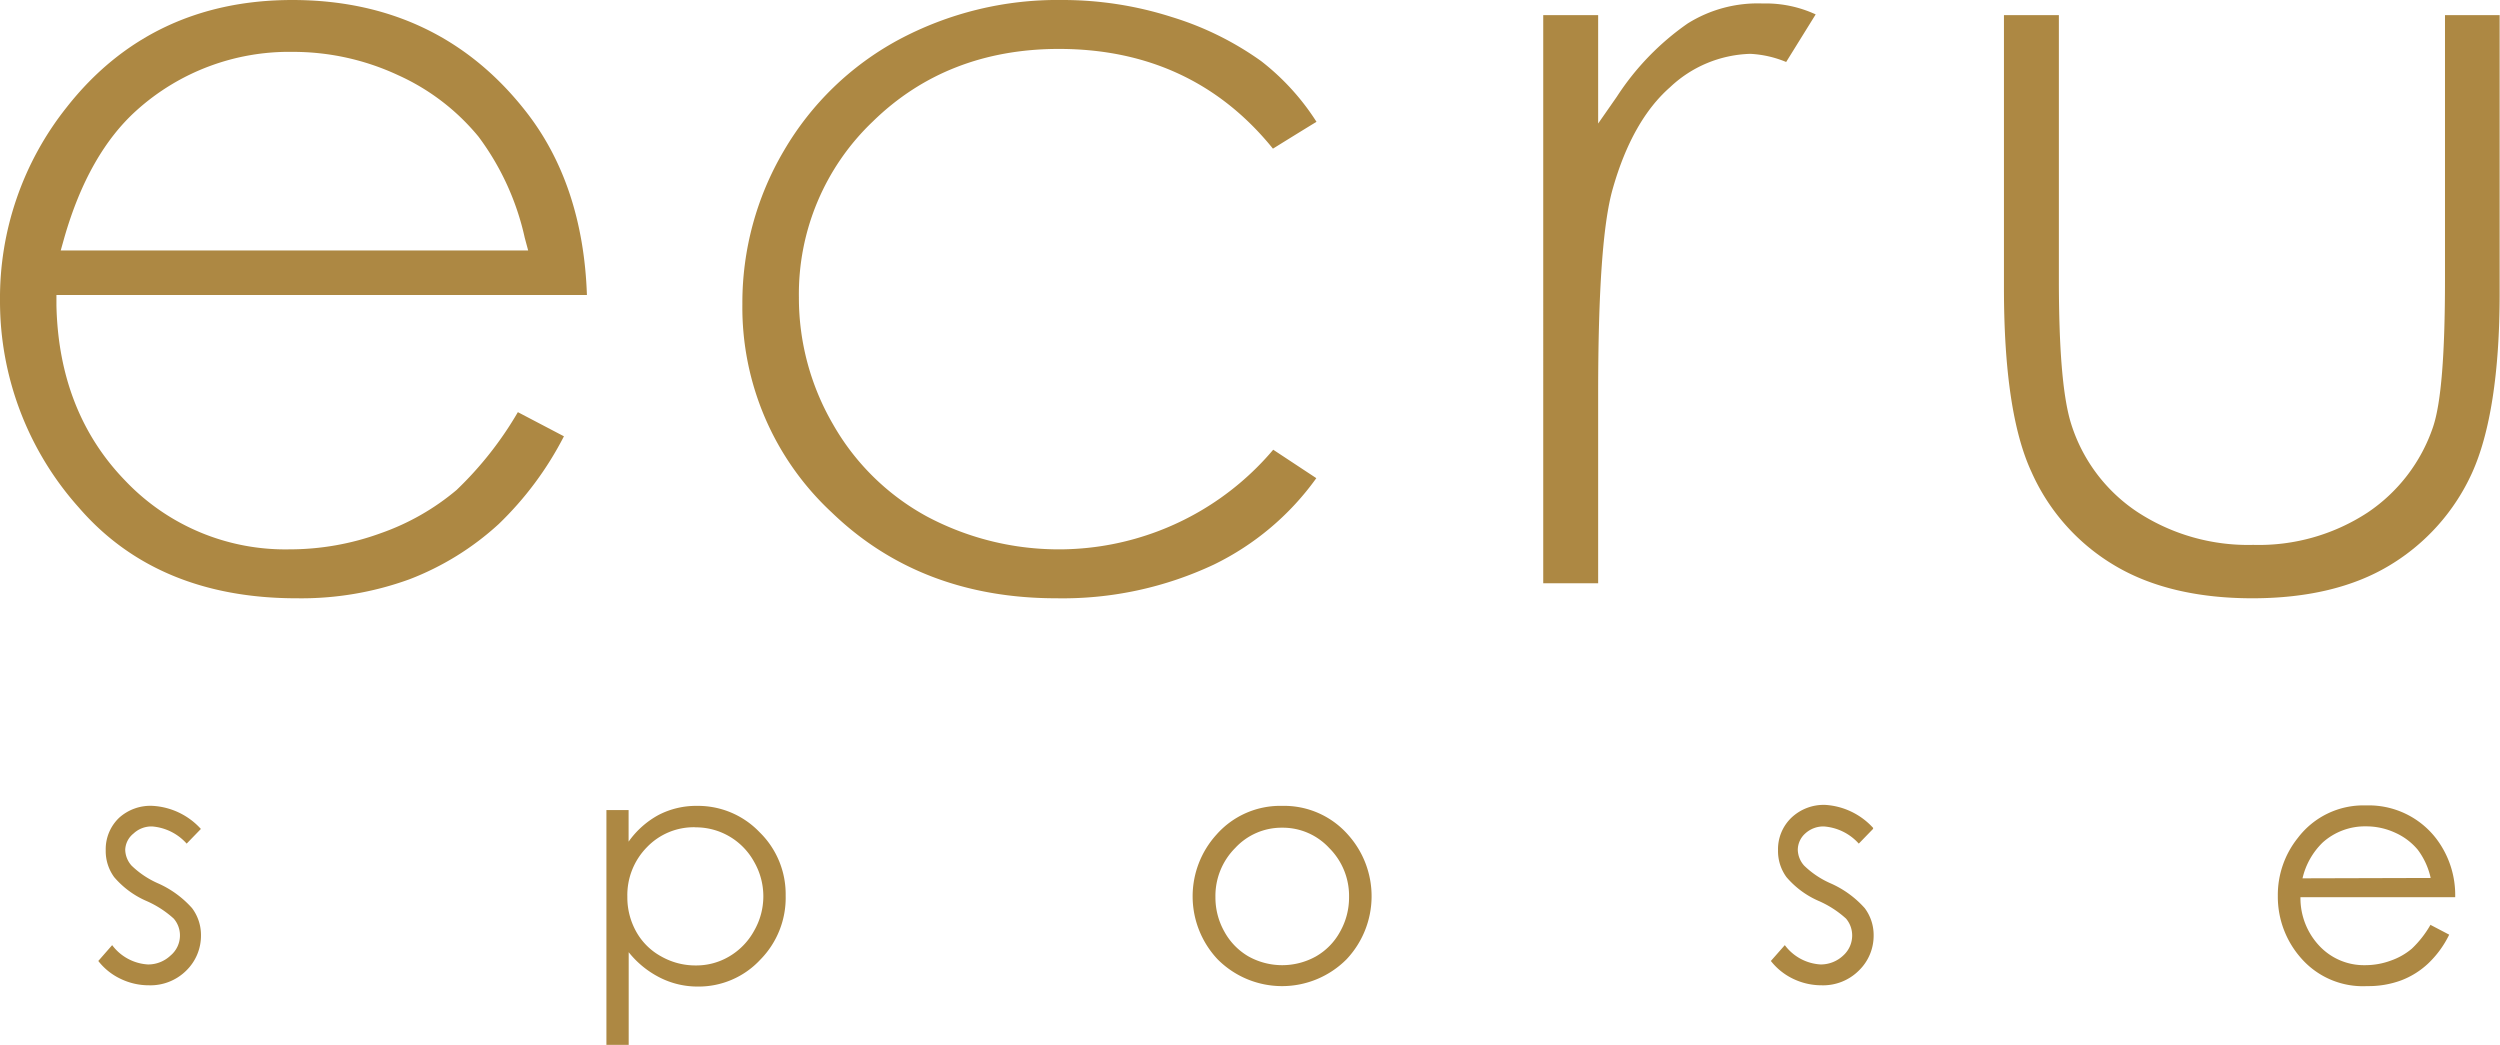
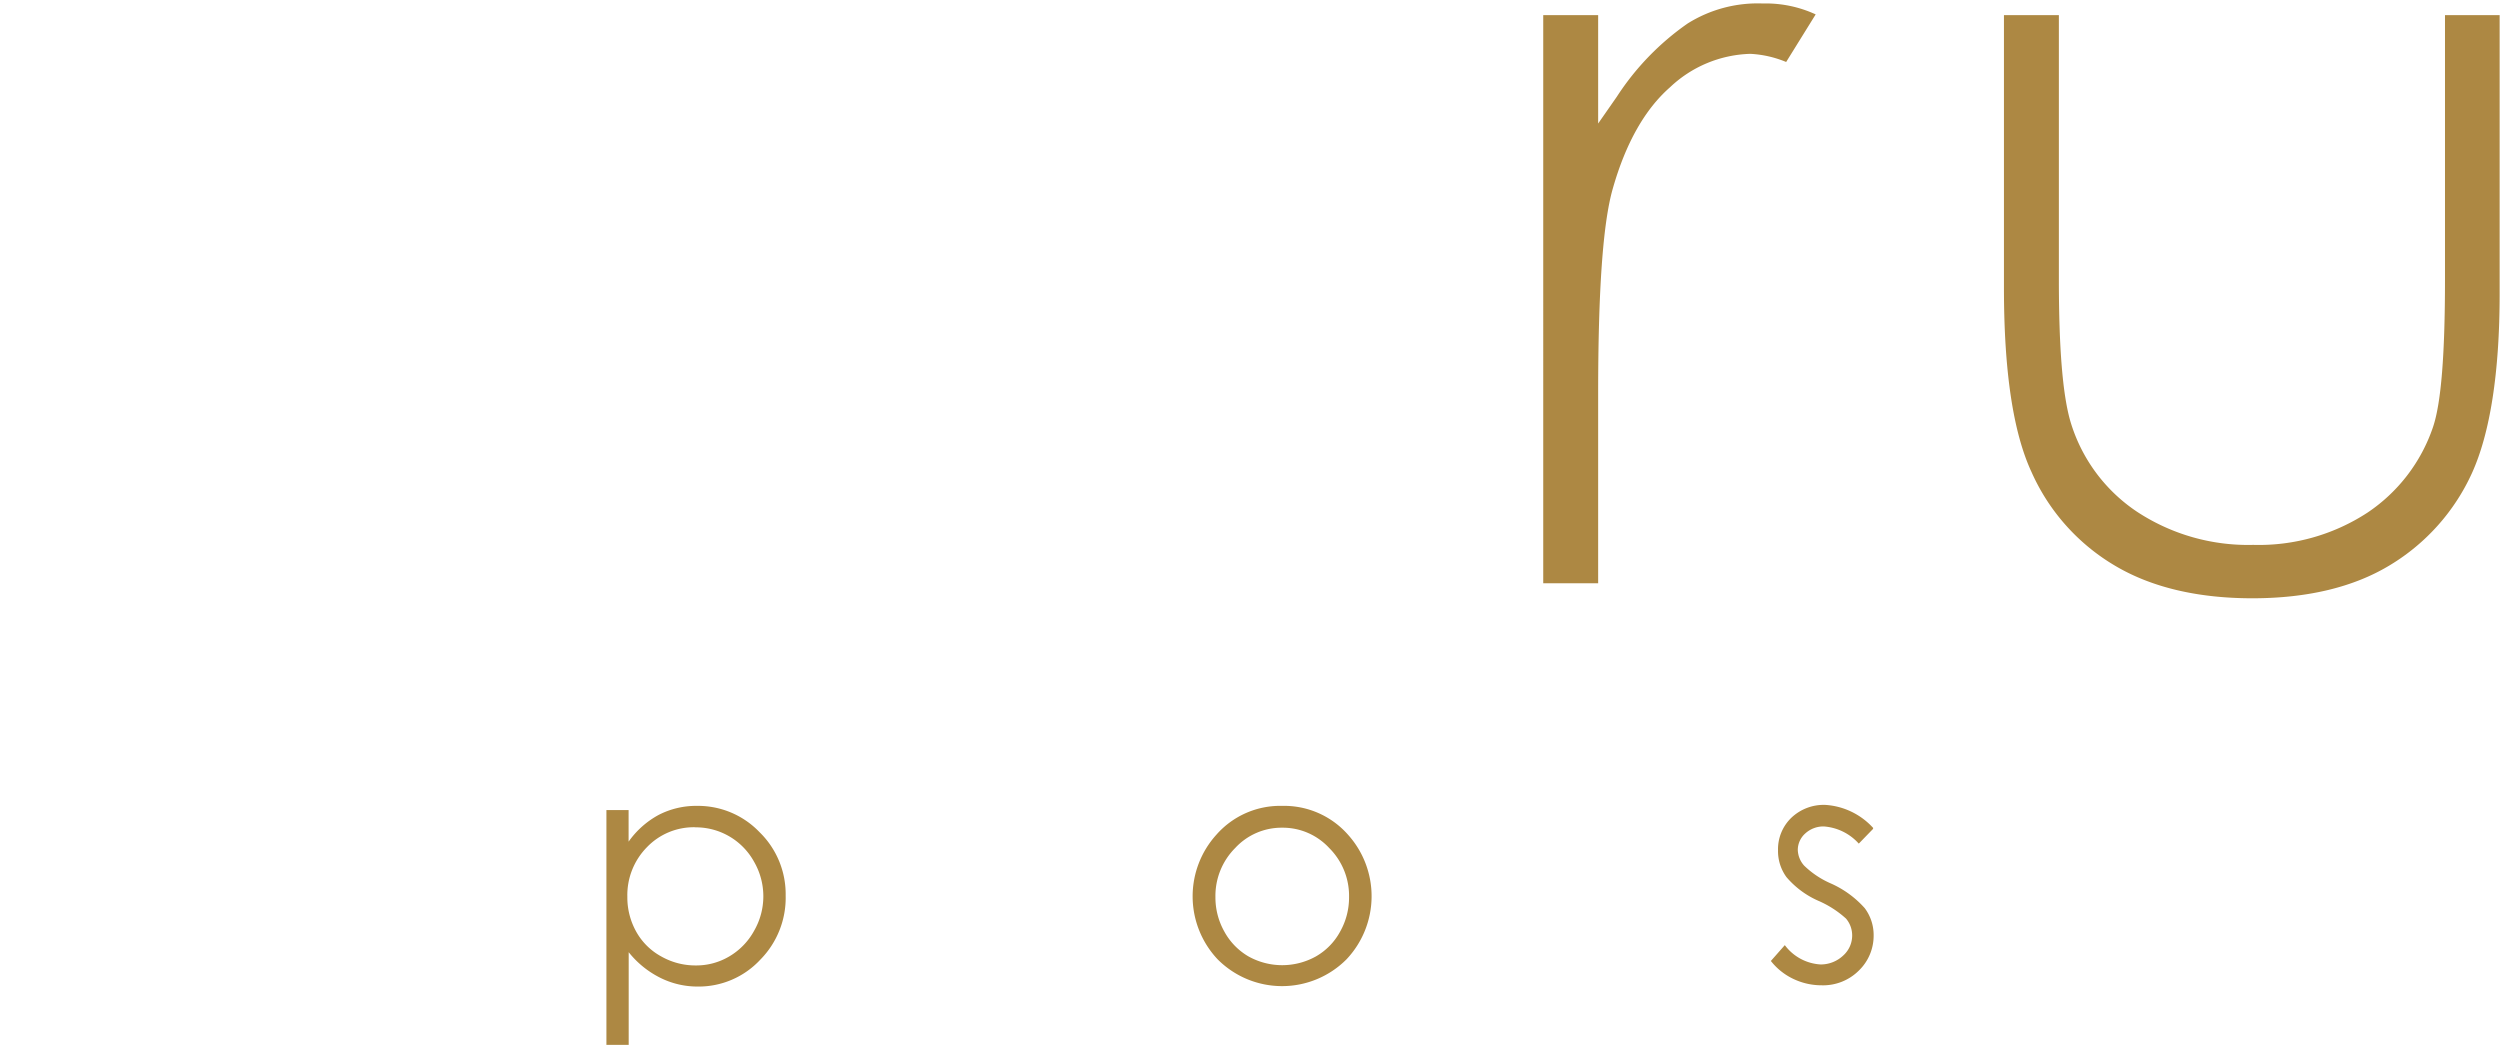
<svg xmlns="http://www.w3.org/2000/svg" viewBox="0 0 279.51 116.82">
  <title>アセット 1</title>
  <g id="d325aa4c-2018-472a-a363-258d9a09e4c8" data-name="レイヤー 2">
    <g id="3884487d-0e59-43cd-81d9-eb4fb1bab6e8" data-name="レイヤー 1">
-       <path d="M7.45,12h0A34.24,34.24,0,0,0,0,33.63,34.6,34.6,0,0,0,8.81,56.74c5.81,6.74,14,10.15,24.34,10.15a35.34,35.34,0,0,0,12.62-2.12,31.41,31.41,0,0,0,10-6.19,37.17,37.17,0,0,0,7.28-9.8l-5.15-2.7a39.62,39.62,0,0,1-6.85,8.7,27,27,0,0,1-8.47,4.83,29.73,29.73,0,0,1-10.21,1.81A24.67,24.67,0,0,1,14,53.74C9.06,48.65,6.48,42.06,6.31,34.15l0-1.17H65.62c-.28-8.17-2.56-15.14-6.93-20.65C52.24,4.15,43.49,0,32.68,0c-10.5,0-19,4.05-25.23,12M32.76,5.8A27.72,27.72,0,0,1,44.5,8.4a24.85,24.85,0,0,1,9,6.88,29.52,29.52,0,0,1,5.17,11.31L59.05,28H6.79l.41-1.46c1.8-6.25,4.51-11,8.07-14.2A25.48,25.48,0,0,1,32.76,5.8" style="fill:#ad8843" />
-       <path d="M100.44,4.46A32.94,32.94,0,0,0,87.66,16.82,33.46,33.46,0,0,0,83,34,31.28,31.28,0,0,0,93,57.3c6.6,6.37,15,9.59,25.1,9.59a39.71,39.71,0,0,0,17.62-3.77,30.48,30.48,0,0,0,11.45-9.66l-4.82-3.18a31.38,31.38,0,0,1-38.69,7.48A26.82,26.82,0,0,1,93.13,47.43a28.1,28.1,0,0,1-3.81-14.17,26.64,26.64,0,0,1,8.29-19.7c5.5-5.37,12.49-8.09,20.78-8.09,10,0,18,3.81,23.93,11.15,1-.62,3.58-2.22,4.87-3A26.79,26.79,0,0,0,141,6.83,34.51,34.51,0,0,0,131,1.9,40.07,40.07,0,0,0,118.72,0a37.65,37.65,0,0,0-18.28,4.46" style="fill:#ad8843" />
      <path d="M188.68,2.63a29.55,29.55,0,0,0-7.91,8.18l-2.09,3V1.69h-6.14V65.21h6.14V44.11c0-11.62.53-19.16,1.63-23,1.44-5.07,3.59-8.88,6.39-11.34a13.6,13.6,0,0,1,9-3.75,12,12,0,0,1,4,.91L203,1.61A13.29,13.29,0,0,0,197.07.39a14.75,14.75,0,0,0-8.39,2.24" style="fill:#ad8843" />
      <path d="M273.36,1.69V31.24c0,8.42-.43,13.82-1.34,16.51a18.74,18.74,0,0,1-7.32,9.56,22.2,22.2,0,0,1-12.78,3.61,22.6,22.6,0,0,1-13-3.71,18.45,18.45,0,0,1-7.46-10.16c-.85-3-1.27-8.13-1.27-15.81V1.69h-6.14V32.23c0,9.15,1,16.06,3.08,20.54a23,23,0,0,0,9.19,10.39c4.1,2.48,9.32,3.73,15.5,3.73s11.37-1.25,15.43-3.73a23.26,23.26,0,0,0,9.14-10.3c2-4.42,3.08-11.16,3.08-20V1.69Z" style="fill:#ad8843" />
-       <path d="M22.46,92.68l-1.59,1.64A5.79,5.79,0,0,0,17,92.4a2.93,2.93,0,0,0-2.07.79A2.44,2.44,0,0,0,14,95a2.75,2.75,0,0,0,.71,1.78,10.06,10.06,0,0,0,3,2,11.14,11.14,0,0,1,3.76,2.75,5,5,0,0,1,1,3,5.45,5.45,0,0,1-1.66,4,5.68,5.68,0,0,1-4.15,1.63,7.25,7.25,0,0,1-3.17-.72,6.87,6.87,0,0,1-2.5-2l1.55-1.77a5.38,5.38,0,0,0,4,2.16,3.63,3.63,0,0,0,2.53-1,2.92,2.92,0,0,0,1.05-2.24,2.86,2.86,0,0,0-.7-1.89,11.28,11.28,0,0,0-3.12-2,9.93,9.93,0,0,1-3.54-2.64,4.94,4.94,0,0,1-.94-3,4.85,4.85,0,0,1,1.5-3.63A5.22,5.22,0,0,1,17.1,90.1a7.88,7.88,0,0,1,5.36,2.58" style="fill:#ad8843" />
      <path d="M67.8,90.57h2.48V94.1a9.86,9.86,0,0,1,3.38-3,9.13,9.13,0,0,1,4.26-1,9.52,9.52,0,0,1,7,2.94,9.68,9.68,0,0,1,2.92,7.09A9.85,9.85,0,0,1,85,107.3a9.4,9.4,0,0,1-7,3,9.31,9.31,0,0,1-4.22-1,10.55,10.55,0,0,1-3.49-2.84v10.36H67.8Zm9.93,1.92a7.26,7.26,0,0,0-5.4,2.23,7.64,7.64,0,0,0-2.19,5.55,7.85,7.85,0,0,0,1,3.91,7.08,7.08,0,0,0,2.8,2.76,7.73,7.73,0,0,0,3.85,1,7.19,7.19,0,0,0,3.73-1,7.48,7.48,0,0,0,2.79-2.87,7.72,7.72,0,0,0,0-7.72,7.43,7.43,0,0,0-6.57-3.85" style="fill:#ad8843" />
      <path d="M143.35,90.1a9.52,9.52,0,0,1,7.35,3.21,10.28,10.28,0,0,1-.15,13.94,10.16,10.16,0,0,1-14.42,0A10.27,10.27,0,0,1,136,93.32a9.5,9.5,0,0,1,7.37-3.22m0,2.44a7.06,7.06,0,0,0-5.27,2.27,7.58,7.58,0,0,0-2.21,5.48,7.76,7.76,0,0,0,1,3.87,7.18,7.18,0,0,0,2.71,2.78,7.75,7.75,0,0,0,7.51,0,7.06,7.06,0,0,0,2.72-2.78,7.76,7.76,0,0,0,1-3.87,7.55,7.55,0,0,0-2.22-5.48,7.07,7.07,0,0,0-5.26-2.27" style="fill:#ad8843" />
      <path d="M209.41,92.68l-1.59,1.64a5.81,5.81,0,0,0-3.91-1.92,3,3,0,0,0-2.08.79A2.47,2.47,0,0,0,201,95a2.75,2.75,0,0,0,.71,1.78,10,10,0,0,0,3,2,11.09,11.09,0,0,1,3.77,2.75,5,5,0,0,1,1,3,5.42,5.42,0,0,1-1.67,4,5.65,5.65,0,0,1-4.14,1.63,7.32,7.32,0,0,1-3.18-.72,7,7,0,0,1-2.5-2l1.56-1.77a5.36,5.36,0,0,0,4,2.16,3.65,3.65,0,0,0,2.53-1,3,3,0,0,0,1-2.24,2.9,2.9,0,0,0-.69-1.89,11.28,11.28,0,0,0-3.12-2,9.93,9.93,0,0,1-3.54-2.64,4.94,4.94,0,0,1-.94-3,4.88,4.88,0,0,1,1.49-3.63,5.25,5.25,0,0,1,3.79-1.44,7.9,7.9,0,0,1,5.36,2.58" style="fill:#ad8843" />
-       <path d="M271.75,103.41l2.08,1.09a11.14,11.14,0,0,1-2.37,3.24,9.16,9.16,0,0,1-3,1.87,10.55,10.55,0,0,1-3.8.64,9.16,9.16,0,0,1-7.34-3.07,10.35,10.35,0,0,1-2.65-7,10.2,10.2,0,0,1,2.24-6.5,9.19,9.19,0,0,1,7.62-3.63,9.51,9.51,0,0,1,7.85,3.71,10.41,10.41,0,0,1,2.12,6.55h-17.3a7.78,7.78,0,0,0,2.14,5.47,6.83,6.83,0,0,0,5.1,2.13,8.25,8.25,0,0,0,2.86-.51,7.42,7.42,0,0,0,2.36-1.34,11.65,11.65,0,0,0,2.1-2.7m0-5.2a8.22,8.22,0,0,0-1.44-3.15,7,7,0,0,0-2.51-1.9,7.71,7.71,0,0,0-3.27-.72,7.07,7.07,0,0,0-4.86,1.81,8.14,8.14,0,0,0-2.25,4Z" style="fill:#ad8843" />
    </g>
  </g>
</svg>